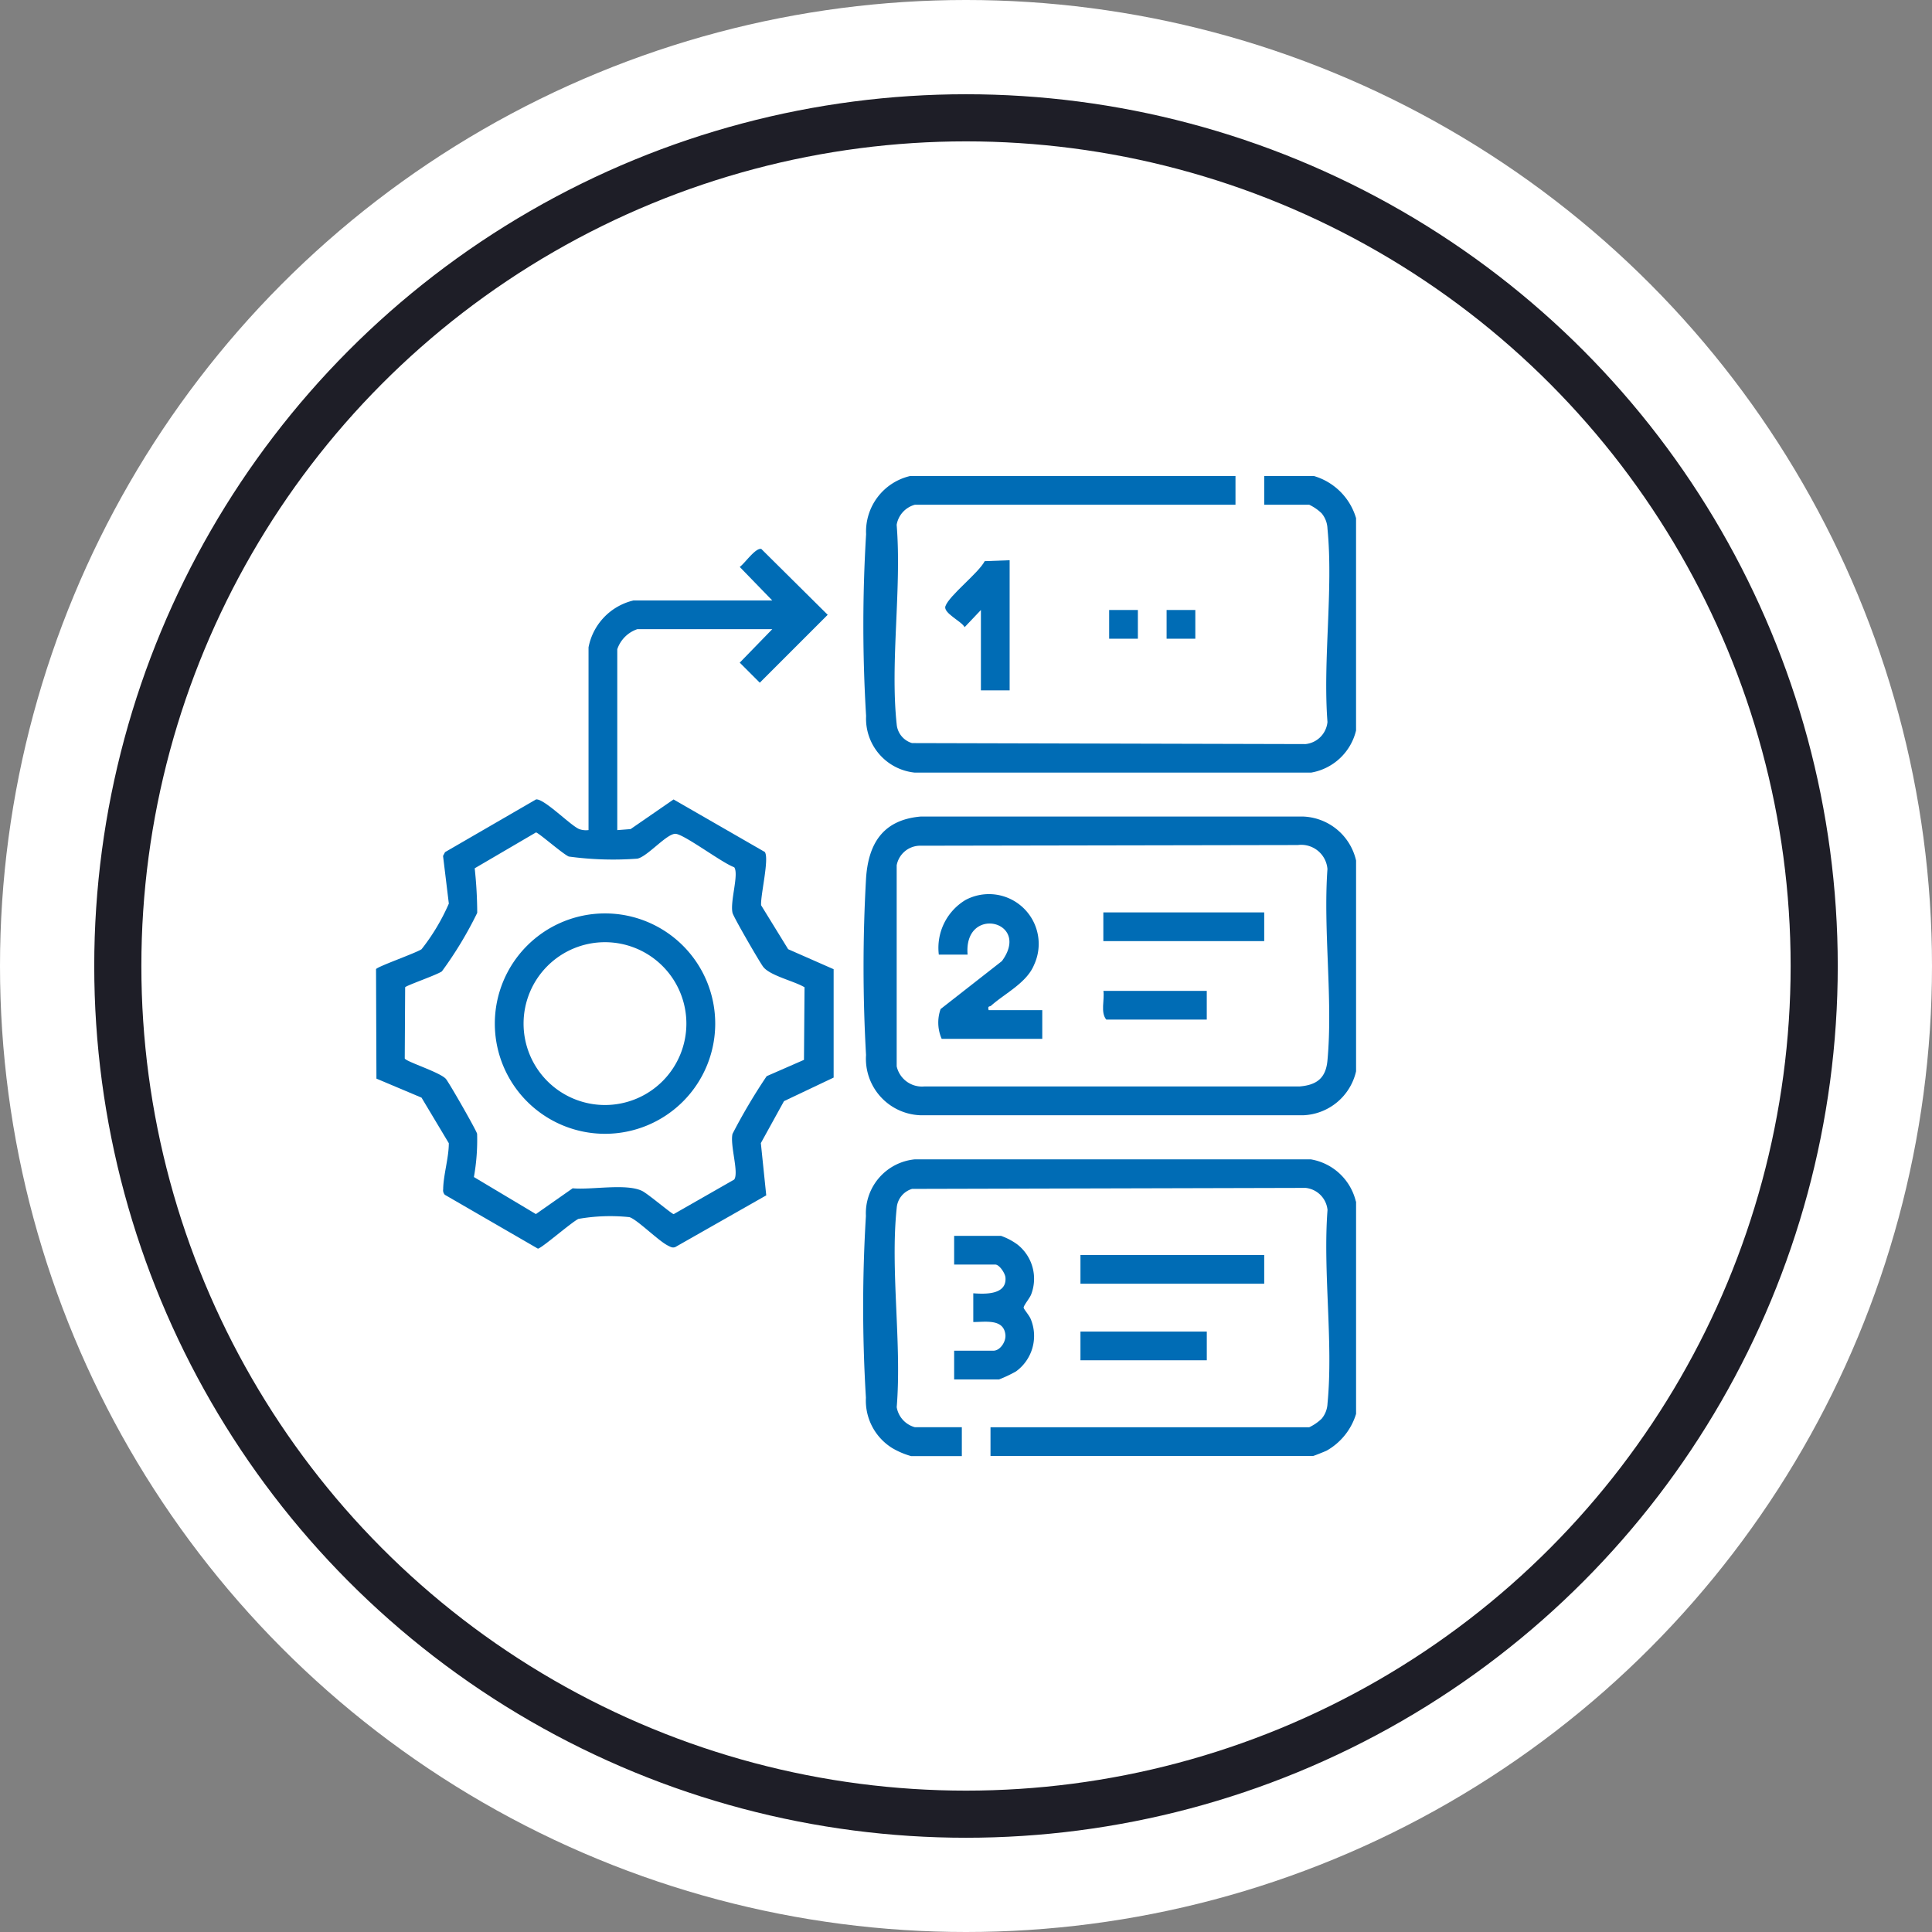
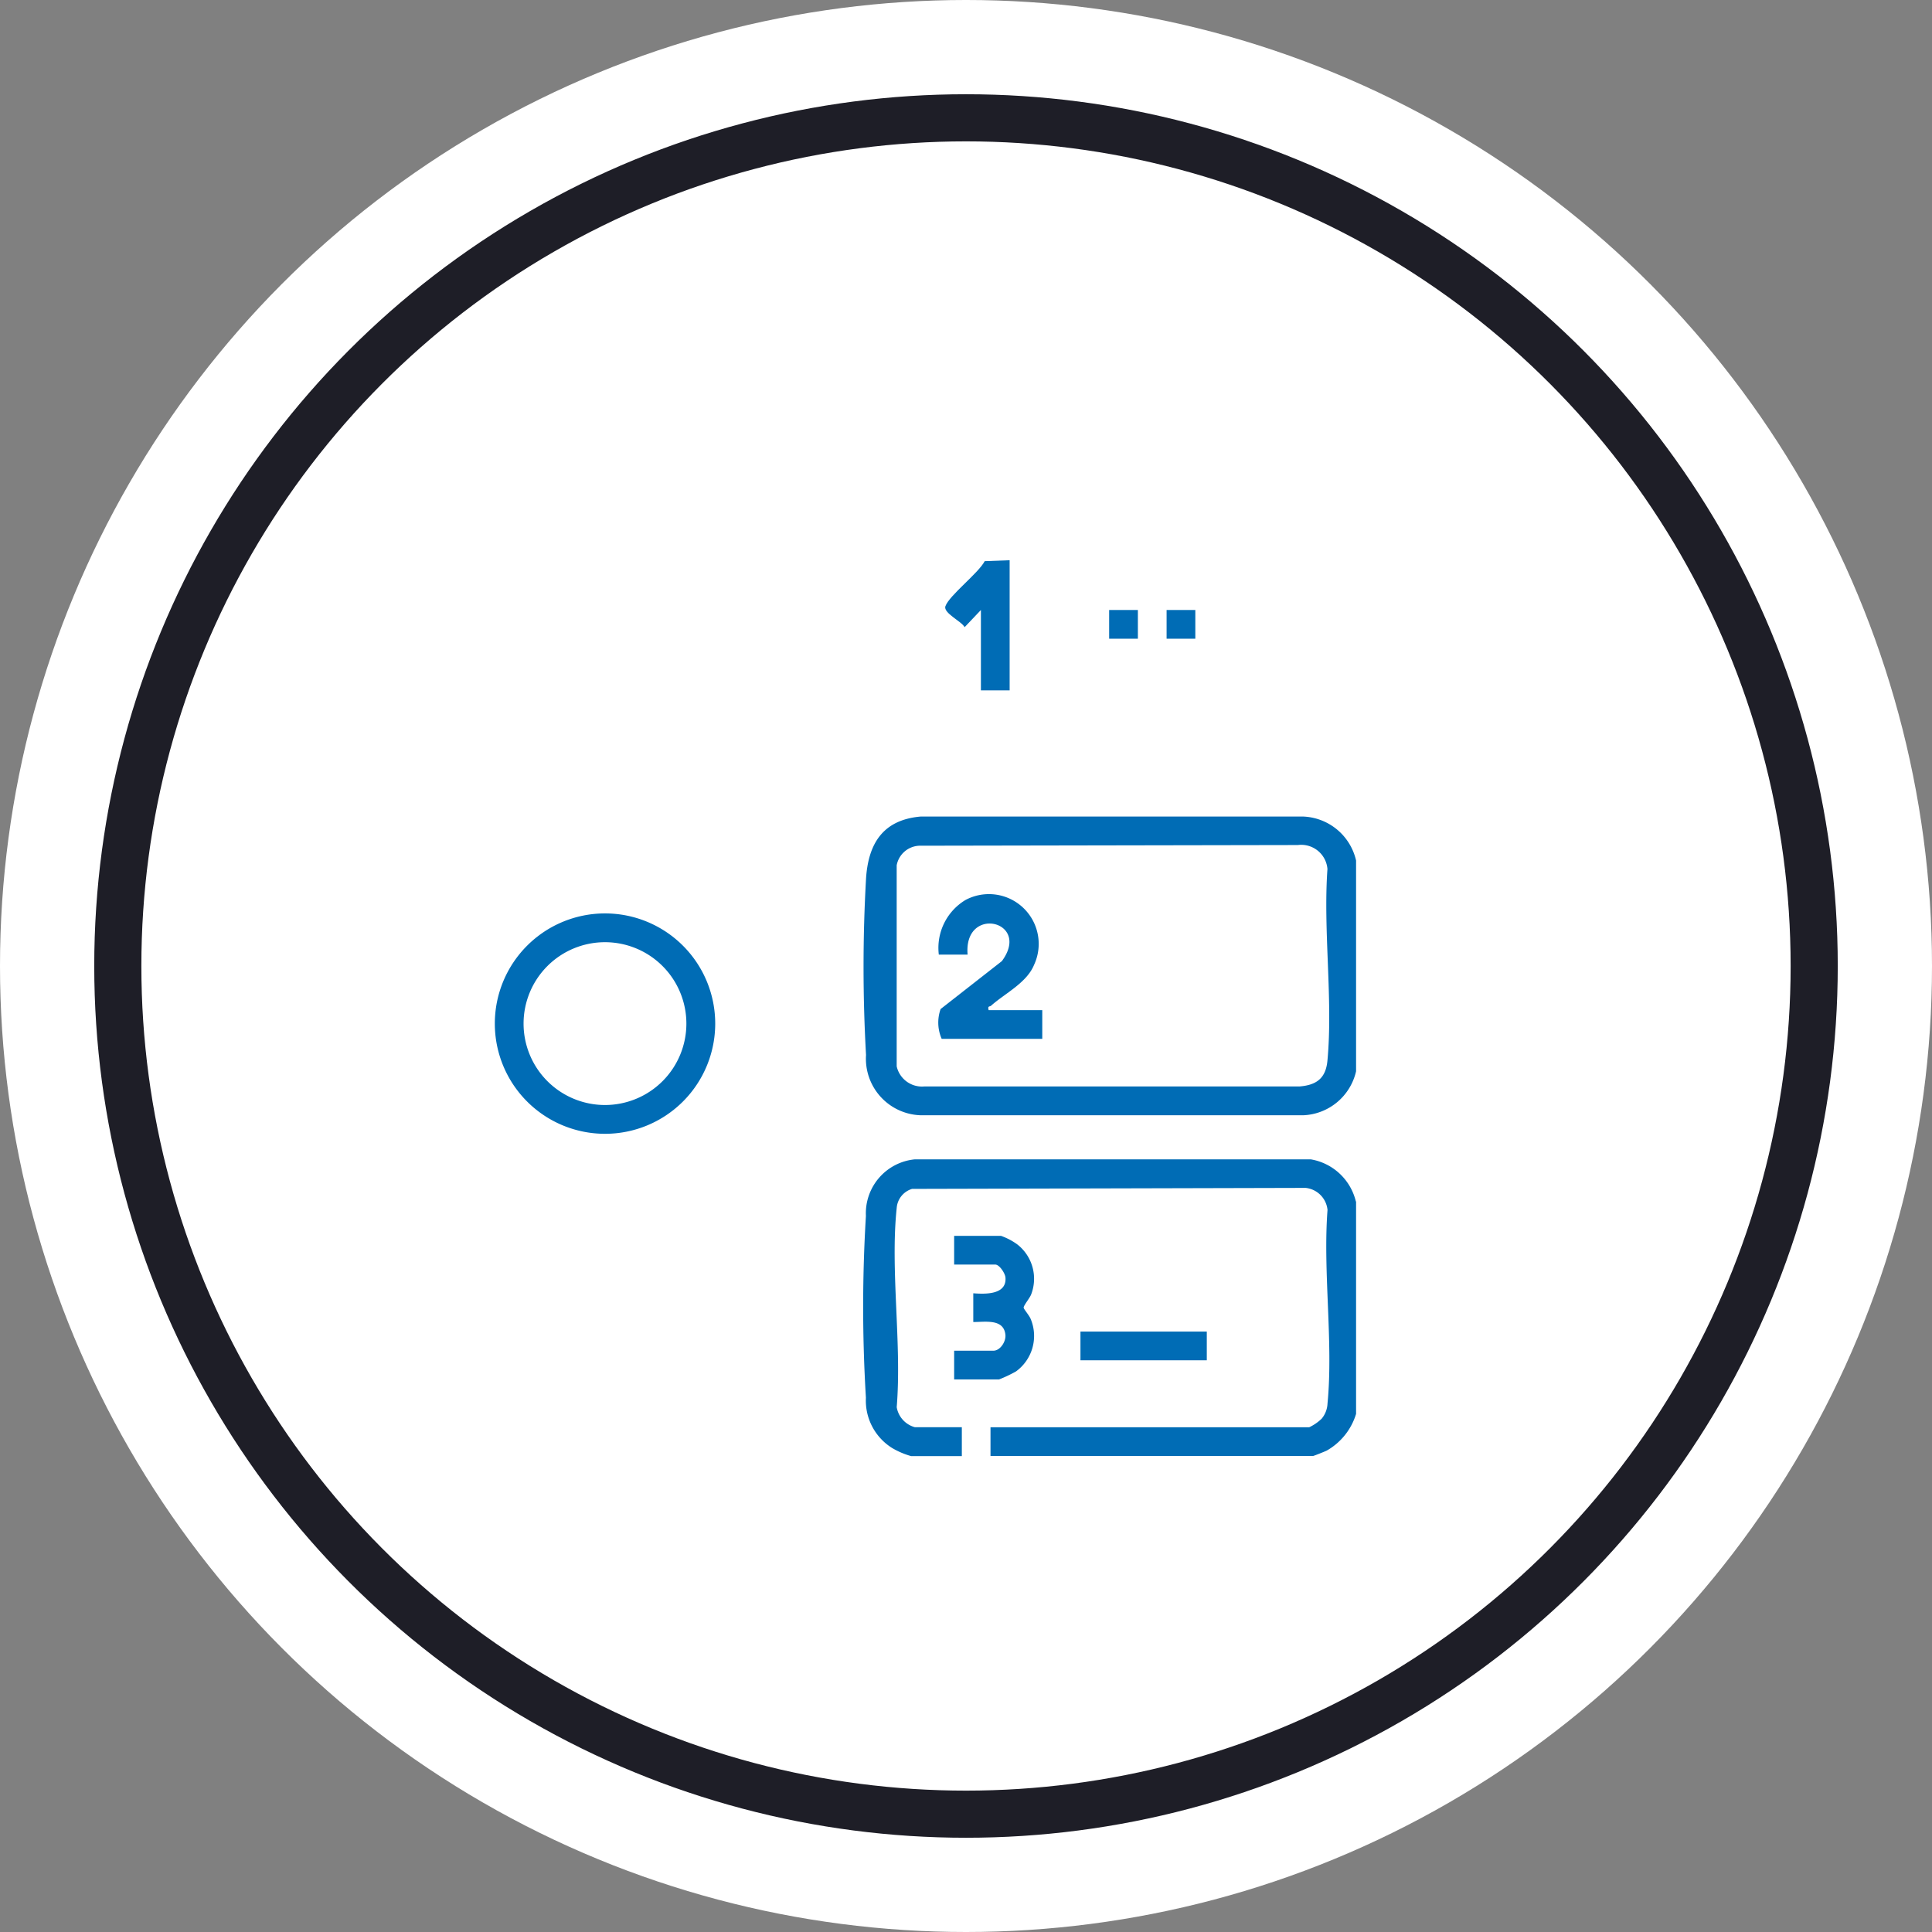
<svg xmlns="http://www.w3.org/2000/svg" width="82" height="82" viewBox="0 0 82 82">
  <rect x="0" y="0" width="82" height="82" fill="#808080" stroke="none" />
  <defs>
    <clipPath id="clip-path">
      <rect id="Rectangle_58993" data-name="Rectangle 58993" width="41.596" height="41.592" fill="#006cb5" />
    </clipPath>
  </defs>
  <g id="Group_155904" data-name="Group 155904" transform="translate(-191 -1760)">
    <circle id="Ellipse_1496" data-name="Ellipse 1496" cx="41" cy="41" r="41" transform="translate(191 1760)" fill="#fff" />
    <g id="Ellipse_1500" data-name="Ellipse 1500" transform="translate(195 1764)" fill="#fff" stroke="#1e1e27" stroke-width="2">
      <circle cx="37" cy="37" r="37" stroke="none" />
      <circle cx="37" cy="37" r="36" fill="none" />
    </g>
    <g id="Group_155909" data-name="Group 155909" transform="translate(206.96 1780.204)">
      <g id="Group_155908" data-name="Group 155908" clip-path="url(#clip-path)">
        <path id="Path_103611" data-name="Path 103611" d="M211.56,135.083v8.936a2.4,2.4,0,0,1-2.235,1.867l-16.248,0a2.4,2.4,0,0,1-2.316-2.558,66.4,66.4,0,0,1,0-7.481c.094-1.5.726-2.5,2.316-2.639l16.248,0a2.4,2.4,0,0,1,2.235,1.867m-18.541-.629a1.018,1.018,0,0,0-.957.83v8.533a1.1,1.1,0,0,0,1.177.854h15.928c.721-.061,1.109-.351,1.178-1.1.24-2.573-.186-5.514,0-8.127a1.117,1.117,0,0,0-1.256-1.019Z" transform="translate(-169.964 -118.755)" fill="#006cb5" />
-         <path id="Path_103612" data-name="Path 103612" d="M206.37,0V1.219H192.763a1.066,1.066,0,0,0-.774.851c.219,2.689-.282,5.82,0,8.456a.915.915,0,0,0,.653.809l16.7.042a1.042,1.042,0,0,0,.932-.936c-.2-2.631.254-5.623,0-8.211a1.077,1.077,0,0,0-.247-.647,1.978,1.978,0,0,0-.529-.365h-1.909V0H209.7a2.637,2.637,0,0,1,1.787,1.787V10.8a2.374,2.374,0,0,1-1.908,1.788l-16.819,0a2.3,2.3,0,0,1-2.068-2.4,63.924,63.924,0,0,1,0-7.72A2.42,2.42,0,0,1,192.56,0Z" transform="translate(-169.892)" fill="#006cb5" />
        <path id="Path_103613" data-name="Path 103613" d="M211.488,268.991v9.017a2.687,2.687,0,0,1-1.244,1.558c-.076.038-.552.229-.583.229H195.972v-1.219H209.5a1.977,1.977,0,0,0,.529-.365,1.078,1.078,0,0,0,.247-.647c.251-2.588-.2-5.579,0-8.211a1.042,1.042,0,0,0-.932-.936l-16.7.042a.916.916,0,0,0-.653.809c-.28,2.636.222,5.767,0,8.456a1.066,1.066,0,0,0,.774.851h1.99V279.8H192.6a3.388,3.388,0,0,1-.8-.341,2.368,2.368,0,0,1-1.116-2.133,63.909,63.909,0,0,1,0-7.72,2.3,2.3,0,0,1,2.068-2.4l16.819,0a2.374,2.374,0,0,1,1.908,1.788" transform="translate(-169.892 -238.203)" fill="#006cb5" />
-         <path id="Path_103614" data-name="Path 103614" d="M16.819,31.892H11.092a1.358,1.358,0,0,0-.853.853v7.677l.566-.044,1.823-1.258L16.5,41.349c.2.277-.185,1.825-.156,2.262l1.148,1.865,1.93.849v4.6l-2.107,1-.982,1.781.229,2.218L12.7,58.119c-.125.045-.206-.012-.311-.063-.405-.2-1.313-1.115-1.636-1.208a7.843,7.843,0,0,0-2.165.075c-.31.155-1.565,1.254-1.718,1.262L2.921,55.9a.275.275,0,0,1-.071-.237c.006-.593.24-1.337.239-1.953L1.931,51.776.017,50.969,0,46.324c.025-.1,1.673-.676,1.932-.847A8.78,8.78,0,0,0,3.09,43.541l-.246-2.024.085-.161,3.864-2.238c.352-.031,1.452,1.1,1.826,1.258a.831.831,0,0,0,.4.044V32.664a2.534,2.534,0,0,1,1.909-1.99h5.889l-1.38-1.422c.216-.154.672-.827.916-.763l2.817,2.794-2.882,2.882-.851-.851Zm1.368,15.2c-.437-.266-1.48-.492-1.762-.878-.167-.229-1.254-2.105-1.294-2.279-.113-.49.282-1.649.07-1.939-.5-.17-2.121-1.4-2.49-1.417s-1.2.976-1.622,1.054a13.872,13.872,0,0,1-2.908-.09c-.264-.114-1.284-1.015-1.393-1.023l-2.6,1.522a18.1,18.1,0,0,1,.107,1.891,16.125,16.125,0,0,1-1.5,2.484c-.226.157-1.514.6-1.559.675l-.017,3.019c.032.132,1.5.586,1.746.87.135.157,1.295,2.184,1.325,2.33a8.922,8.922,0,0,1-.136,1.835l2.631,1.572,1.561-1.094c.8.075,2.266-.215,2.943.11.246.118,1.261.981,1.344.987L15.2,55.254c.212-.287-.183-1.452-.07-1.94a24.533,24.533,0,0,1,1.45-2.449l1.583-.692Z" transform="translate(0 -25.393)" fill="#006cb5" />
        <path id="Path_103615" data-name="Path 103615" d="M226.093,303.263v-1.219h1.665c.289,0,.538-.384.511-.671-.067-.7-.861-.543-1.364-.547v-1.219c.506.039,1.427.068,1.366-.67-.015-.182-.258-.549-.431-.549h-1.747V297.17h1.99a2.7,2.7,0,0,1,.692.364,1.848,1.848,0,0,1,.583,2.13c-.06.152-.32.465-.315.552,0,.06.244.336.3.485a1.862,1.862,0,0,1-.626,2.223,5.633,5.633,0,0,1-.717.339Z" transform="translate(-201.556 -264.92)" fill="#006cb5" />
-         <rect id="Rectangle_58988" data-name="Rectangle 58988" width="7.799" height="1.219" transform="translate(29.898 33.062)" fill="#006cb5" />
        <rect id="Rectangle_58989" data-name="Rectangle 58989" width="5.362" height="1.219" transform="translate(29.898 36.312)" fill="#006cb5" />
        <path id="Path_103616" data-name="Path 103616" d="M225.346,32.935v5.524h-1.219V35.047l-.691.729c-.132-.251-.915-.6-.816-.888.159-.458,1.4-1.4,1.668-1.914Z" transform="translate(-198.454 -29.361)" fill="#006cb5" />
        <rect id="Rectangle_58990" data-name="Rectangle 58990" width="1.219" height="1.219" transform="translate(31.116 5.686)" fill="#006cb5" />
        <rect id="Rectangle_58991" data-name="Rectangle 58991" width="1.219" height="1.219" transform="translate(33.554 5.686)" fill="#006cb5" />
        <path id="Path_103617" data-name="Path 103617" d="M219.918,166a2.372,2.372,0,0,1,1.133-2.319,2.112,2.112,0,0,1,2.912,2.749c-.312.769-1.234,1.21-1.829,1.74-.054.048-.155-.006-.1.186h2.275v1.219H220.04a1.718,1.718,0,0,1-.046-1.265l2.6-2.034c1.267-1.715-1.631-2.39-1.454-.276Z" transform="translate(-196.032 -145.687)" fill="#006cb5" />
-         <rect id="Rectangle_58992" data-name="Rectangle 58992" width="6.828" height="1.219" transform="translate(30.869 18.521)" fill="#006cb5" />
-         <path id="Path_103618" data-name="Path 103618" d="M288.74,201.356v1.219h-4.265c-.253-.305-.068-.833-.122-1.219Z" transform="translate(-253.481 -179.504)" fill="#006cb5" />
        <path id="Path_103619" data-name="Path 103619" d="M55.812,175.732a4.677,4.677,0,1,1-4.677-4.677,4.677,4.677,0,0,1,4.677,4.677m-1.224,0a3.455,3.455,0,1,0-3.455,3.455,3.455,3.455,0,0,0,3.455-3.455" transform="translate(-41.416 -152.491)" fill="#006cb5" />
      </g>
    </g>
  </g>
</svg>